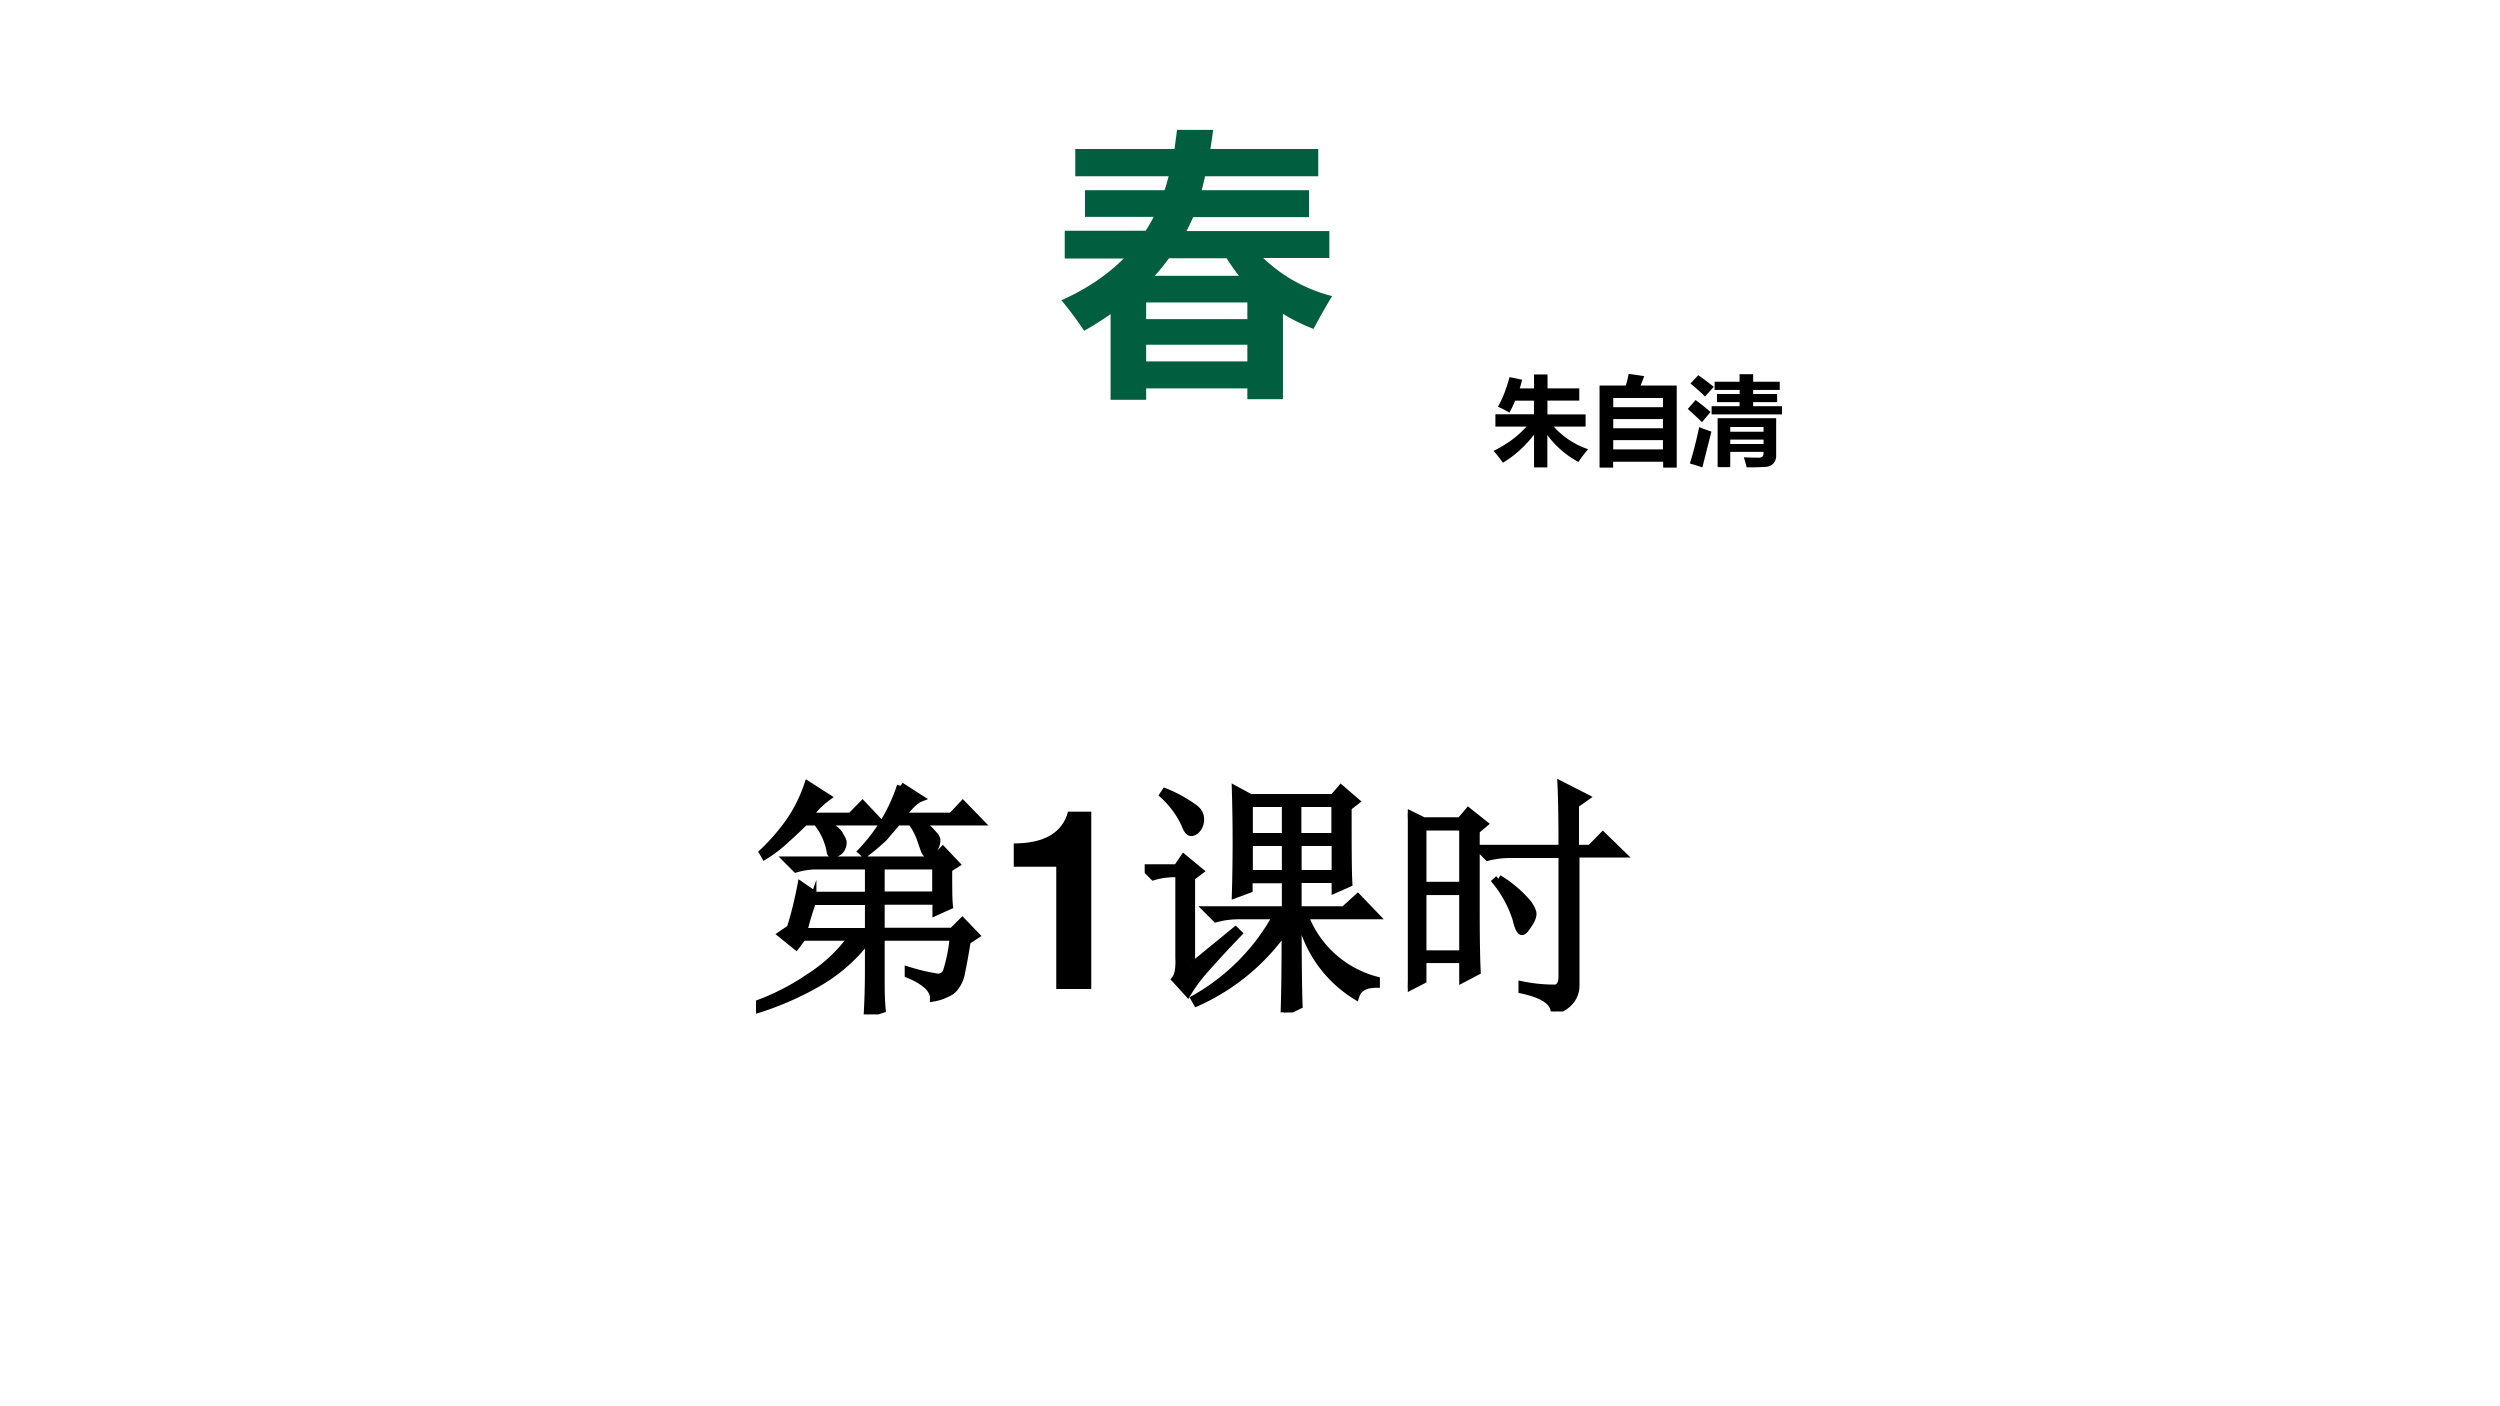
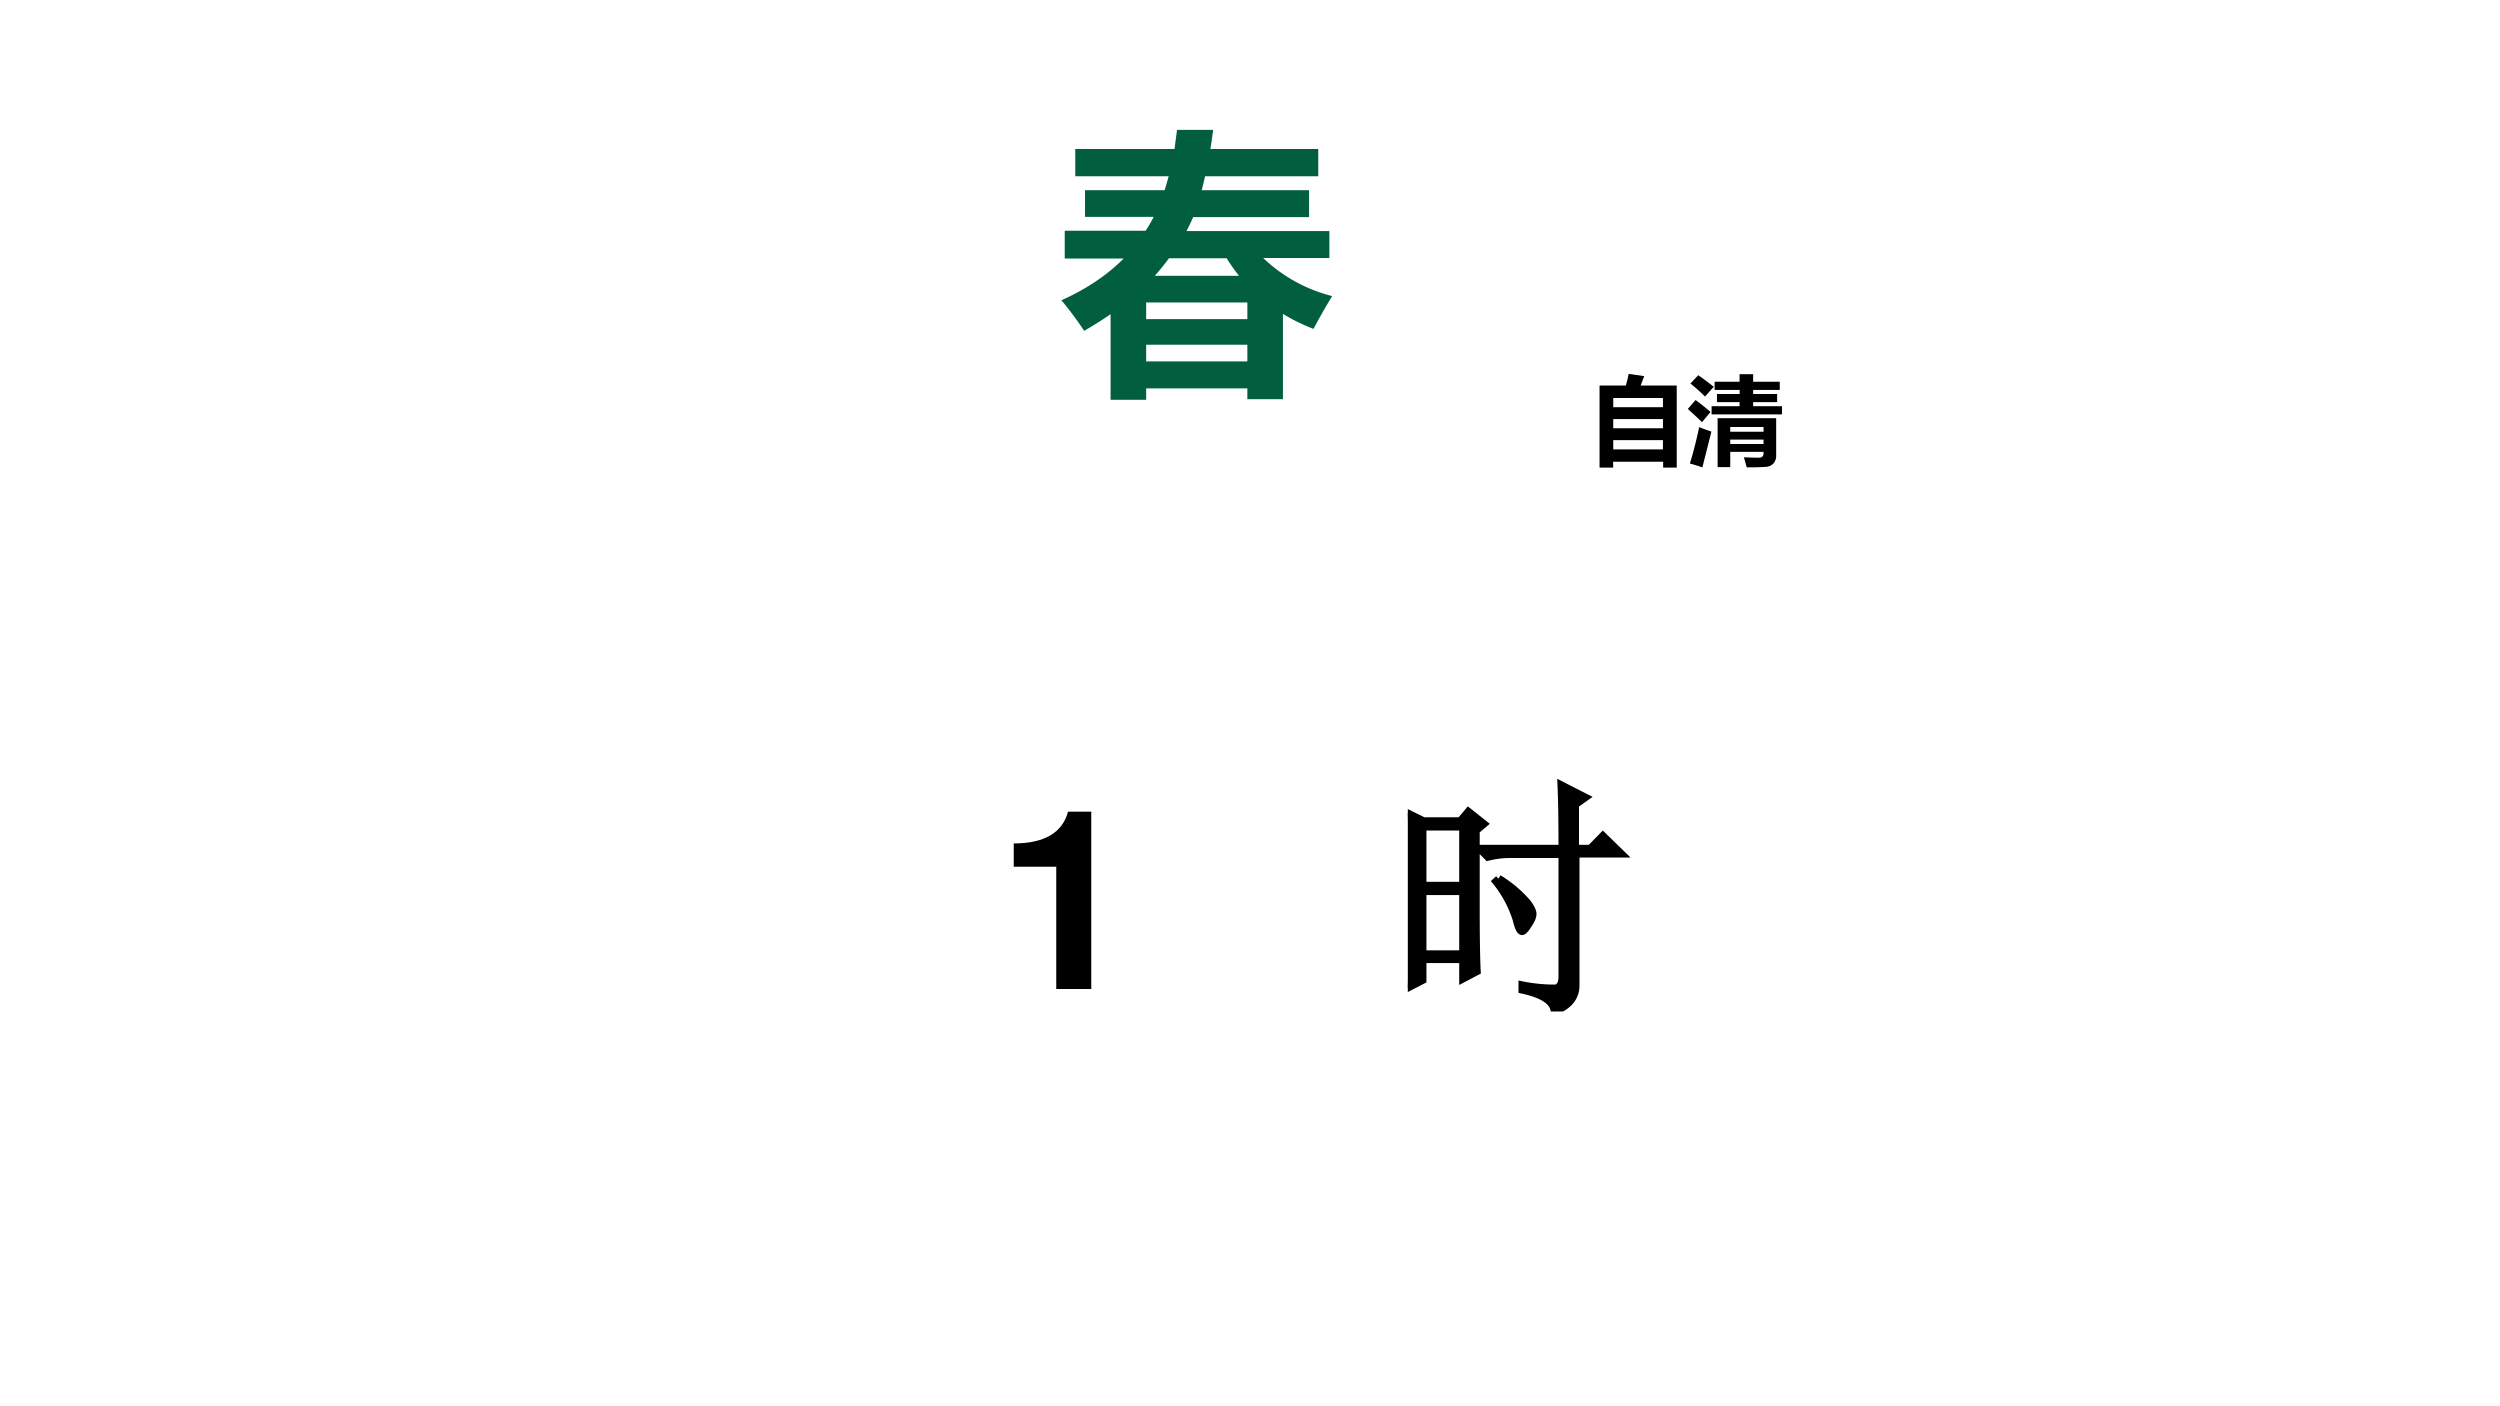
<svg xmlns="http://www.w3.org/2000/svg" xmlns:xlink="http://www.w3.org/1999/xlink" width="960" height="540" viewBox="0 0 720 405">
  <g data-name="P">
    <symbol id="a">
      <path d="M.177 0v.308C.147.287.115.267.082.248.05.296.022.332 0 .358c.09.04.164.09.224.15H.012v.1h.291c.01.015.02.032.029.05H.085v.096h.286c.006.016.01.033.015.05H.05v.098h.357l.009.069h.13a2.145 2.145 0 0 0-.01-.069h.388V.804H.517L.505.754h.386V.657H.474A.705.705 0 0 0 .45.607h.514V.51H.726A.555.555 0 0 1 .974.373 2.311 2.311 0 0 1 .907.255a.667.667 0 0 0-.11.054V.002H.669v.039H.305V0H.177m.417.509H.387A.842.842 0 0 0 .336.446h.303A.636.636 0 0 0 .594.51M.67.35H.305V.29h.364v.06M.305.138h.364v.06H.305v-.06Z" />
    </symbol>
    <use xlink:href="#a" fill="#015f40" transform="matrix(80.064 0 0 -80.064 305.676 115.137)" />
    <symbol id="b">
-       <path d="M-2147483500-2147483500Z" />
-     </symbol>
+       </symbol>
    <use xlink:href="#b" fill="#015f40" transform="matrix(80.064 0 0 -80.064 171936120000 -171936120000)" />
  </g>
  <g data-name="P">
    <symbol id="c">
-       <path d="M.019.547h.397v.14H.222A.969.969 0 0 0 .163.564a.966.966 0 0 1-.118.061C.089.7.129.801.165.93l.13-.027A3.009 3.009 0 0 0 .27.814h.147v.143h.139V.814h.327V.688H.555V.546h.393V.42H.62A.84.84 0 0 1 .974.187a1.405 1.405 0 0 1-.1-.131.971.971 0 0 0-.32.277V0H.417v.338a1.151 1.151 0 0 0-.32-.29C.066.09.034.132 0 .17c.137.067.25.15.339.25h-.32v.127Z" />
-     </symbol>
+       </symbol>
    <symbol id="d">
      <path d="M.3.965.46.942.423.845h.372V0h-.14V.06H.14V0H0v.845h.271C.284.89.293.93.3.965M.653.717H.141V.622h.512v.095M.141.405h.512V.5H.141V.405m0-.218h.512v.096H.141V.188Z" />
    </symbol>
    <symbol id="e">
      <path d="M.245.63h.288v.042H.3v.084h.234v.042H.276v.084h.257V.96h.14V.882h.274V.798H.673V.756H.92V.672H.673V.63H.97V.546H.245V.63M.107.95a2.85 2.85 0 0 0 .16-.12l-.09-.1a1.968 1.968 0 0 1-.15.134l.08.085M.08.694C.132.656.184.614.234.571L.146.466C.096.515.046.56 0 .602l.08.092M.437.003h-.13v.504H.91V.125A.119.119 0 0 0 .883.042.113.113 0 0 0 .809.006 2.303 2.303 0 0 0 .606.001C.597.037.588.071.577.104.647.101.697.1.732.1.764.1.78.115.78.146V.16H.437V.003M.78.416H.437V.367H.78v.049M.437.241H.78v.045H.437V.241m-.32.174C.161.397.203.382.243.369L.15 0a1.954 1.954 0 0 1-.129.04c.034.108.066.233.096.375Z" />
    </symbol>
    <use xlink:href="#c" transform="matrix(27.96 0 0 -27.96 430.145 134.61)" />
    <use xlink:href="#d" transform="matrix(27.96 0 0 -27.96 460.672 134.665)" />
    <use xlink:href="#e" transform="matrix(27.96 0 0 -27.96 486.092 134.61)" />
    <use xlink:href="#b" transform="matrix(27.96 0 0 -27.96 60043638000 -60043638000)" />
  </g>
  <g data-name="P">
    <symbol id="f">
-       <path d="M.266.77C.307.749.33.73.336.715.344.702.348.693.348.688A.049.049 0 0 0 .332.651C.322.645.314.641.309.641.3.64.297.645.297.652A.258.258 0 0 1 .242.77H.195a1.85 1.85 0 0 0-.07-.066.54.54 0 0 0-.09-.07L.027.648A.818.818 0 0 1 .133.77C.167.819.19.868.207.918l.078-.05A.312.312 0 0 1 .211.792h.168L.426.84.492.77H.266m.312.144.078-.05C.638.857.613.833.582.792h.2L.827.84.895.77h-.25A.17.17 0 0 0 .707.723c.01-.01.016-.02.016-.028A.063.063 0 0 0 .707.656C.697.646.69.641.687.641.682.64.677.647.672.66L.656.706A.269.269 0 0 1 .621.77H.566A4.672 4.672 0 0 1 .512.707.95.95 0 0 0 .434.641L.422.652a.684.684 0 0 1 .156.262M.137.344C.152.39.167.448.18.516l.058-.04H.45v.118H.234A.289.289 0 0 1 .16.582L.125.617h.582l.04.04L.8.601.77.582c0-.075 0-.125.003-.148L.72.41v.043H.5V.332h.285l.04.04.054-.056L.844.293A2.715 2.715 0 0 0 .82.16.131.131 0 0 0 .797.11.071.071 0 0 0 .766.085.187.187 0 0 0 .71.066C.71.1.677.132.609.16v.016A.79.79 0 0 1 .73.148c.016.003.027.01.032.024a.635.635 0 0 1 .027.137H.5V.117C.5.086.501.053.504.02L.445 0C.448.05.45.11.45.18v.125A.66.66 0 0 0 .254.129a1.21 1.21 0 0 0-.25-.11L0 .04C.07.065.14.1.207.145c.07.044.129.098.176.164H.187L.16.273.102.32l.035.024M.5.594V.477h.219v.117H.5M.227.454A1.29 1.29 0 0 1 .19.331H.45v.121H.227Z" />
-     </symbol>
+       </symbol>
    <use xlink:href="#f" transform="matrix(72.024 0 0 -72.024 217.733 292.145)" />
    <use xlink:href="#f" fill="none" stroke="#000" stroke-miterlimit="10" stroke-width=".029" transform="matrix(72.024 0 0 -72.024 217.733 292.145)" />
  </g>
  <g data-name="P">
    <symbol id="g">
      <path d="M.17.489V0h.14v.709H.217C.195.625.122.582 0 .582V.489h.17Z" />
    </symbol>
    <use xlink:href="#g" transform="matrix(72.024 0 0 -72.024 291.958 284.83)" />
  </g>
  <g data-name="P">
    <symbol id="h">
-       <path d="M.418.836V.703h.145v.133H.417m.195 0V.703h.149v.133H.613m0-.156V.555h.149V.68H.613m-.195 0V.555h.145V.68H.417M.558 0c.003.089.004.2.004.332A.855.855 0 0 0 .208.039L.199.055a.85.85 0 0 1 .328.332H.38A.355.355 0 0 1 .285.375L.25.41h.313v.121H.417V.492L.363.472a7.113 7.113 0 0 1 0 .419L.422.859h.332l.031.036.059-.051L.813.82c0-.148 0-.25.003-.304L.762.492v.04H.613V.41h.184l.055.05.07-.073H.64A.42.42 0 0 1 .926.129V.113C.882.113.854.098.844.066a.492.492 0 0 0-.223.32H.613C.613.19.615.07.617.028L.56 0M.187.184l.176.144.012-.012A4.226 4.226 0 0 1 .242.172a.613.613 0 0 1-.07-.094l-.05.055c.012.015.017.044.015.086v.336H.109A.289.289 0 0 1 .035.543L0 .578h.129l.027.04L.22.565.187.54V.184M.074.87l.008.012A.545.545 0 0 0 .195.82C.214.807.223.792.223.773A.058.058 0 0 0 .207.73C.199.723.193.72.187.72.177.719.169.73.16.754A.366.366 0 0 1 .074.87Z" />
-     </symbol>
+       </symbol>
    <symbol id="i">
      <path d="M.617.652C.617.754.616.84.613.906l.098-.05L.67.827V.652h.06l.05.051L.855.63H.672V.105C.672.056.643.021.586 0 .583.04.54.068.457.086v.02A.645.645 0 0 1 .59.093C.608.096.617.112.617.14v.488H.414A.355.355 0 0 1 .32.617L.285.652h.332M.363.532A.482.482 0 0 0 .48.433C.493.415.5.4.5.39.5.378.493.362.48.344.47.328.462.32.457.32.449.32.441.336.434.367A.464.464 0 0 1 .352.52L.363.53M.06.738V.504h.16v.234h-.16m0-.258V.23h.16v.25h-.16M.273.402C.273.277.275.197.277.16L.22.13v.078h-.16V.125L0 .094a13.128 13.128 0 0 1 0 .699L.063.762H.21L.242.8.305.75.273.723v-.32Z" />
    </symbol>
    <use xlink:href="#h" transform="matrix(72.024 0 0 -72.024 329.672 291.582)" />
    <use xlink:href="#i" transform="matrix(72.024 0 0 -72.024 405.45 291.3)" />
    <use xlink:href="#h" fill="none" stroke="#000" stroke-miterlimit="10" stroke-width=".029" transform="matrix(72.024 0 0 -72.024 329.672 291.582)" />
    <use xlink:href="#i" fill="none" stroke="#000" stroke-miterlimit="10" stroke-width=".029" transform="matrix(72.024 0 0 -72.024 405.45 291.3)" />
  </g>
  <g data-name="P">
    <symbol id="j">
      <path d="M-2147483500-2147483500Z" />
    </symbol>
    <use xlink:href="#j" transform="matrix(72.024 0 0 -72.024 154670350000 -154670350000)" />
  </g>
</svg>